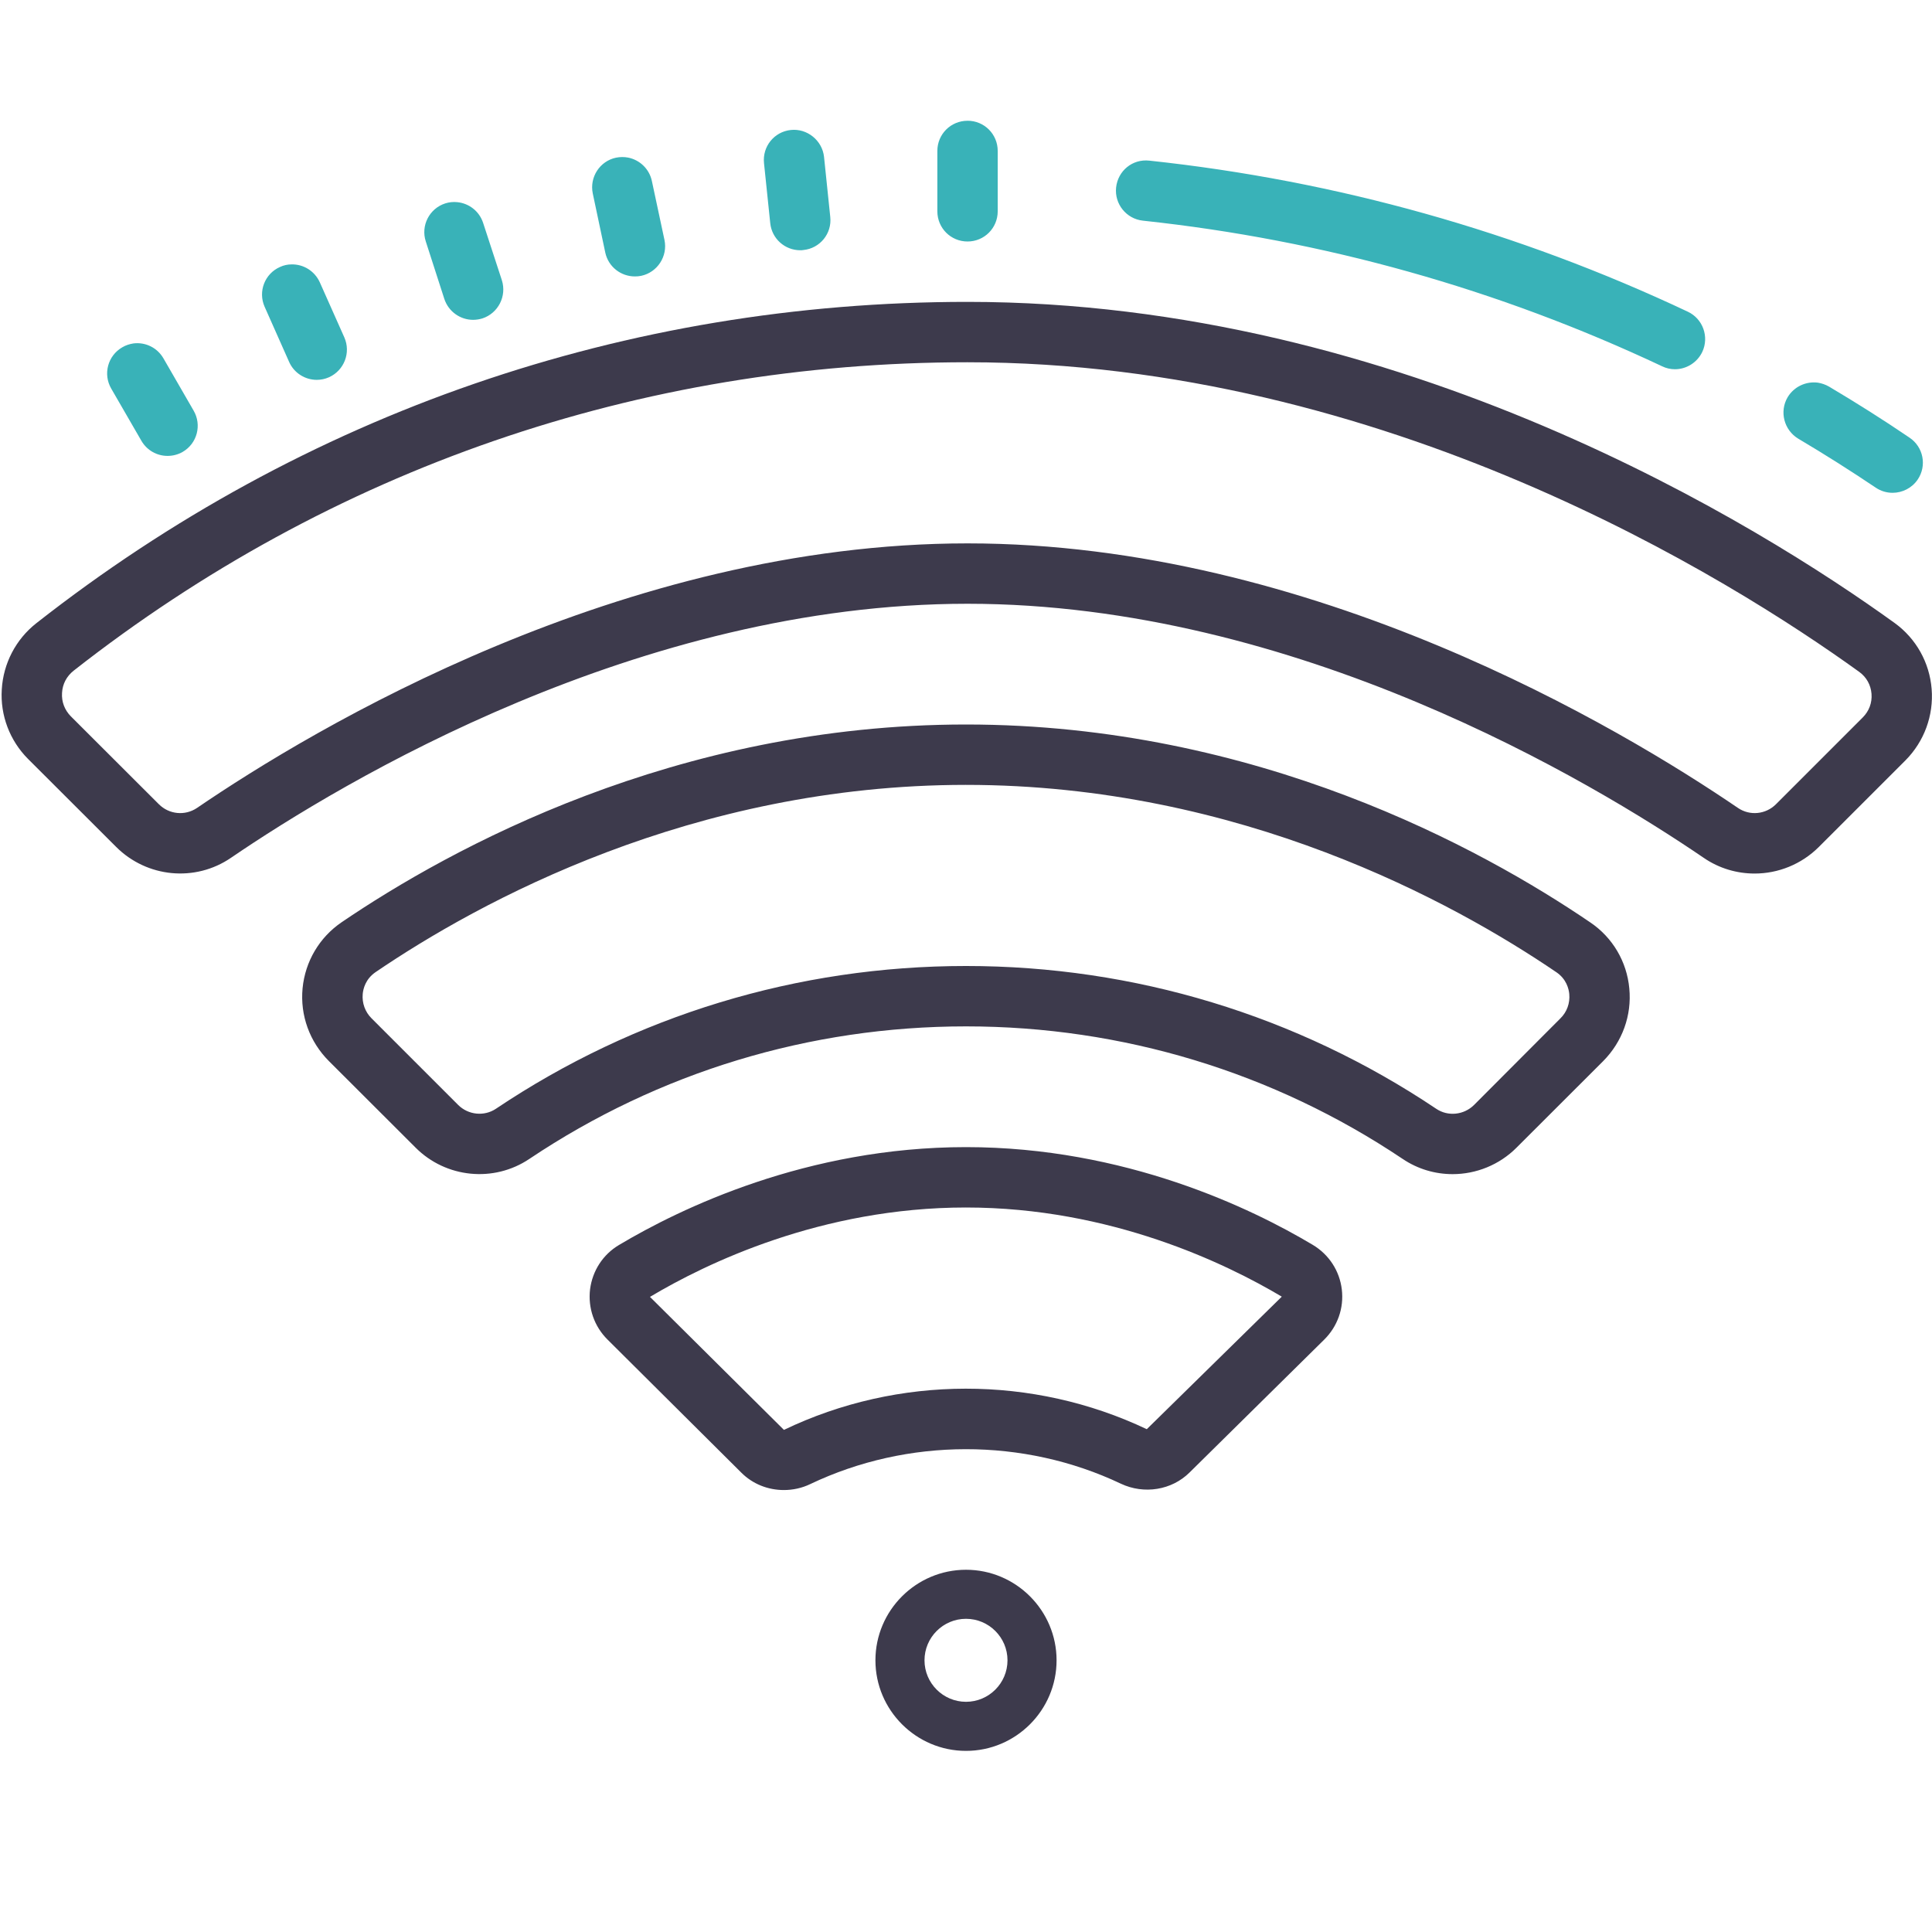
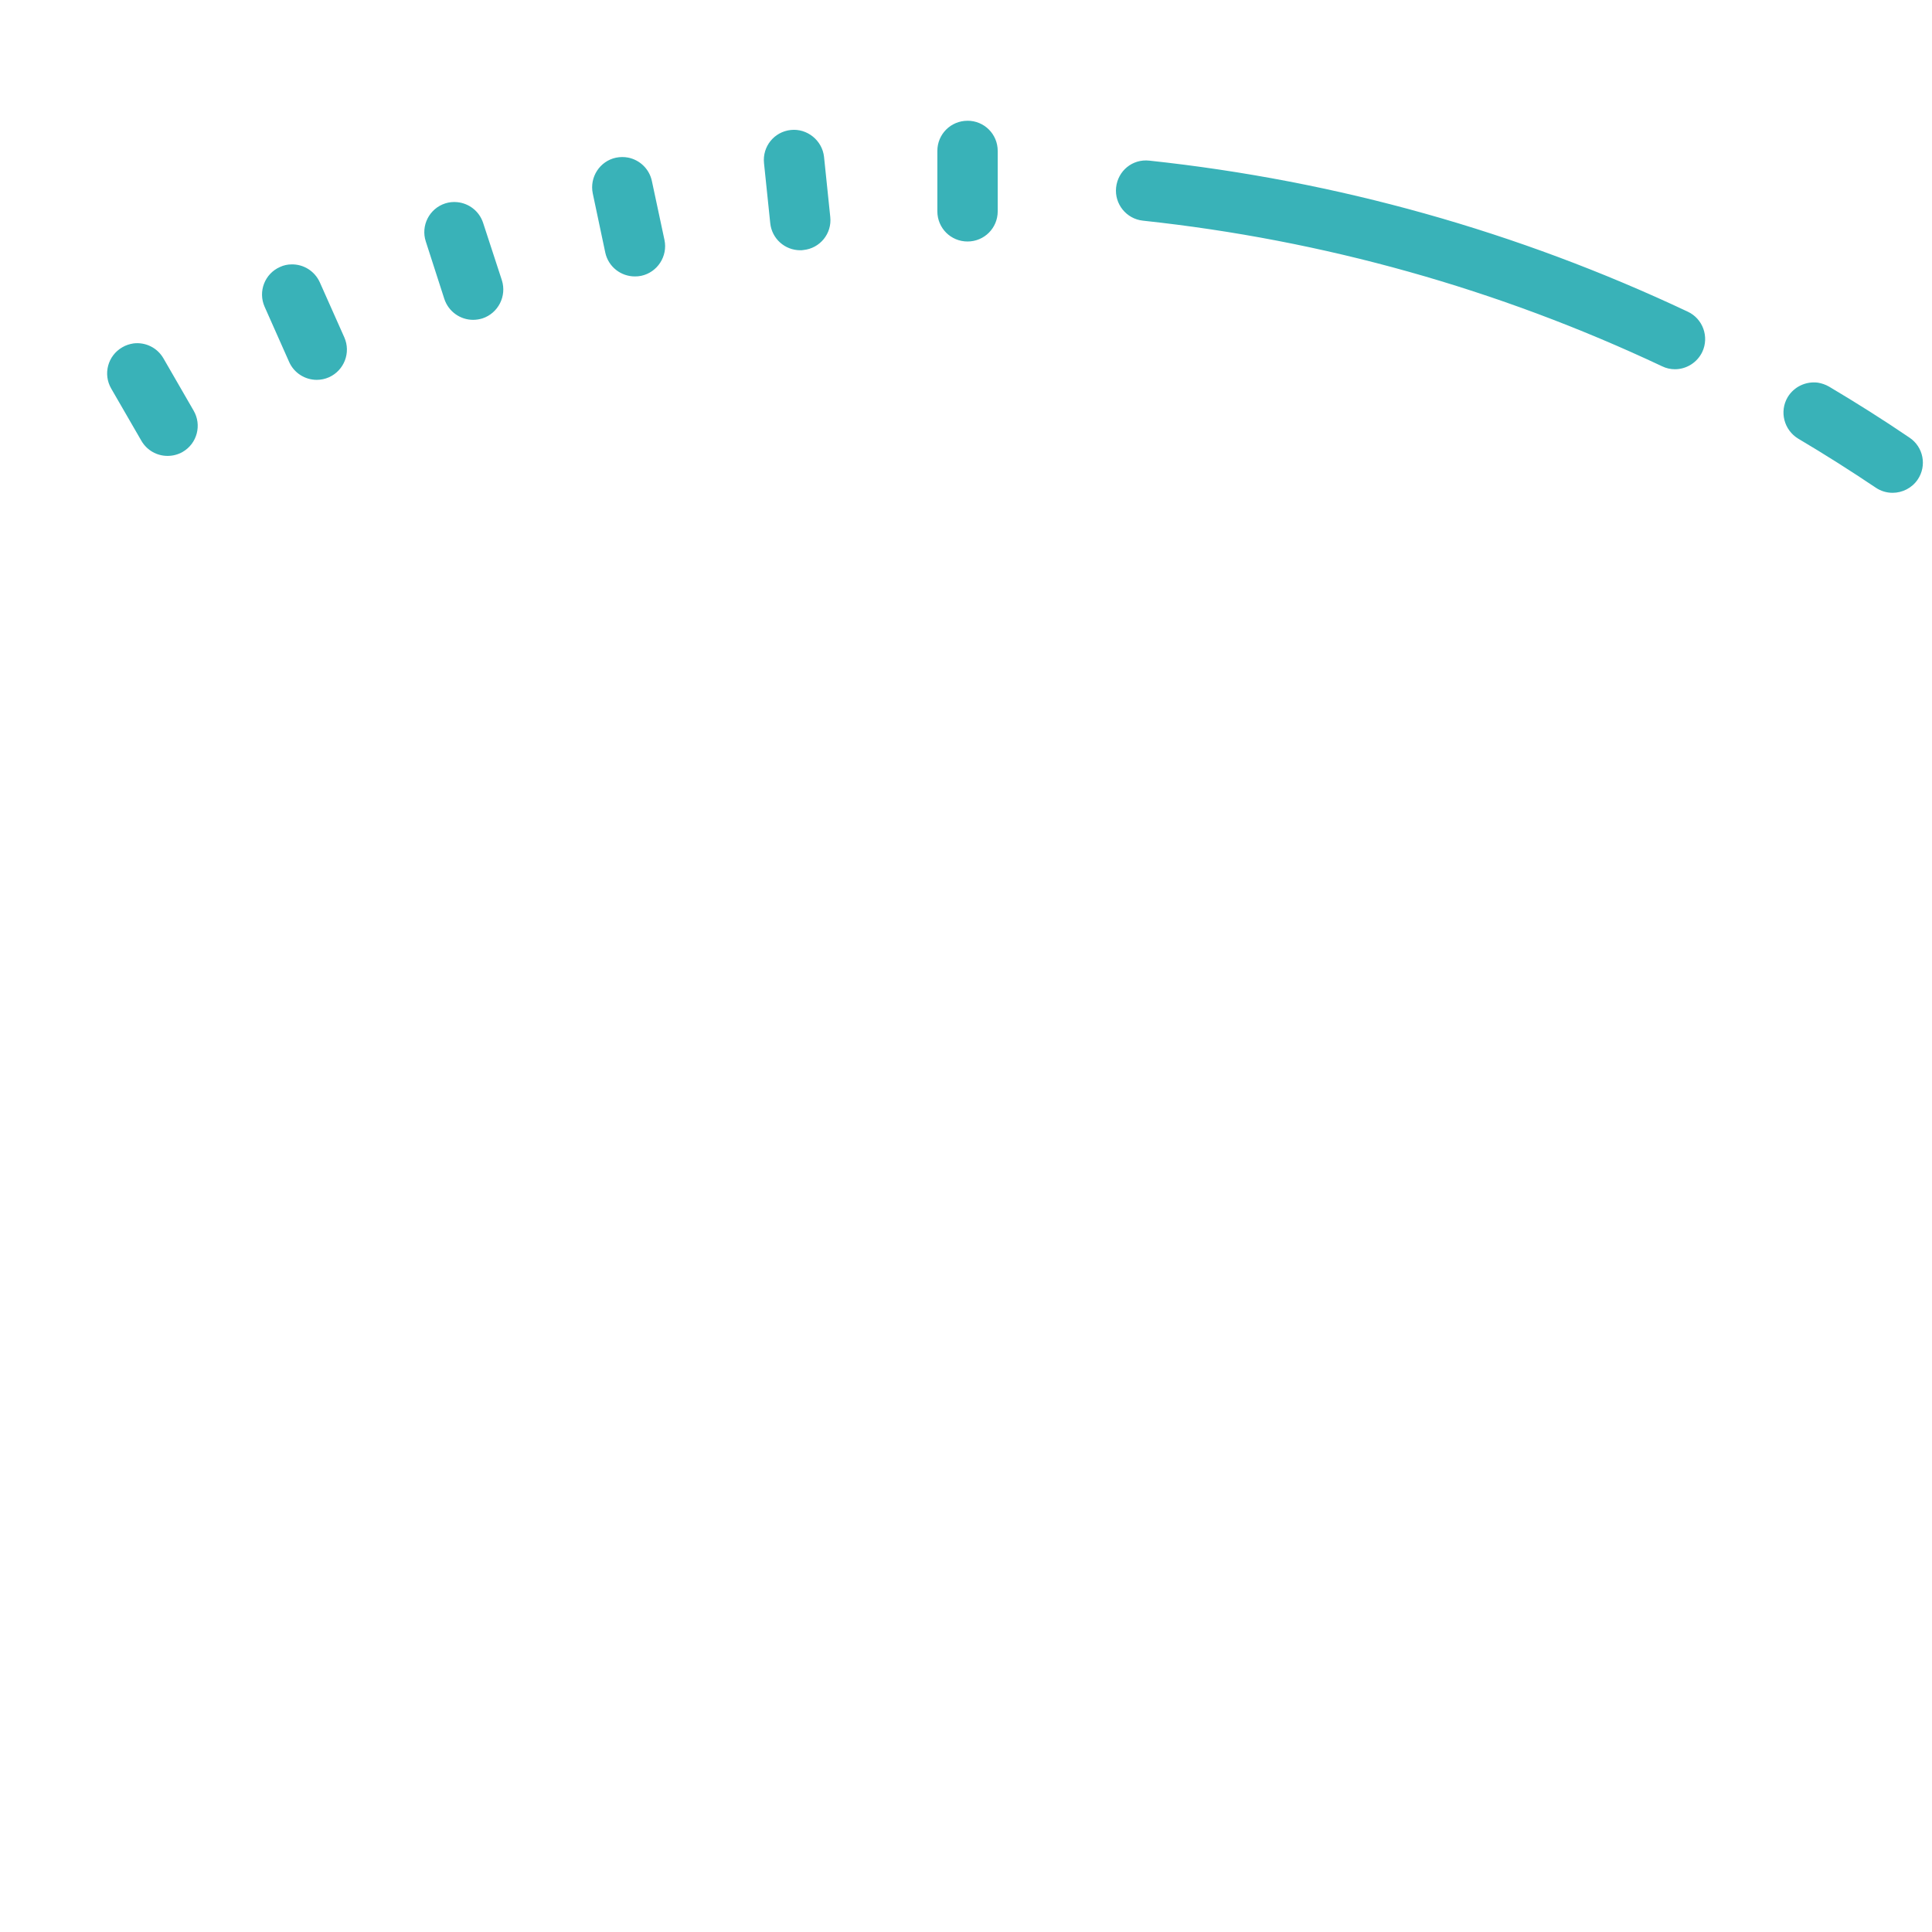
<svg xmlns="http://www.w3.org/2000/svg" xmlns:ns1="http://www.serif.com/" width="75px" height="75px" version="1.1" xml:space="preserve" style="fill-rule:evenodd;clip-rule:evenodd;stroke-linejoin:round;stroke-miterlimit:2;">
-   <path id="surface1" d="M37.56,11.719c-13.253,0 -25.754,4.316 -36.15,12.474c-0.797,0.627 -1.282,1.561 -1.341,2.572c-0.064,1.003 0.311,1.987 1.02,2.697l3.42,3.415c1.195,1.194 3.067,1.373 4.454,0.425c4.349,-2.966 15.848,-9.864 28.597,-9.864c12.748,0 24.238,6.903 28.587,9.869c0.595,0.407 1.282,0.604 1.968,0.604c0.907,0 1.808,-0.352 2.49,-1.03l3.365,-3.364c0.728,-0.733 1.099,-1.744 1.016,-2.77c-0.082,-1.03 -0.604,-1.959 -1.437,-2.563c-5.2,-3.749 -19.107,-12.465 -35.989,-12.465Zm0,2.344c16.2,0 29.603,8.404 34.616,12.02c0.279,0.202 0.448,0.504 0.476,0.852c0.027,0.348 -0.096,0.673 -0.344,0.92l-3.364,3.364c-0.398,0.399 -1.016,0.458 -1.474,0.147c-4.532,-3.09 -16.512,-10.272 -29.91,-10.272c-13.399,0 -25.388,7.182 -29.915,10.272c-0.463,0.311 -1.081,0.252 -1.479,-0.147l-3.419,-3.414c-0.238,-0.243 -0.362,-0.563 -0.339,-0.907c0.018,-0.343 0.178,-0.645 0.448,-0.86c9.984,-7.833 21.982,-11.975 34.704,-11.975Zm-0.06,14.062c-11.27,0 -20.023,4.811 -24.239,7.677c-0.865,0.59 -1.414,1.524 -1.515,2.563c-0.1,1.053 0.275,2.078 1.021,2.825l3.365,3.36c1.176,1.181 3.035,1.368 4.417,0.439c5.022,-3.365 10.881,-5.145 16.951,-5.145c6.07,0 11.934,1.78 16.951,5.145c0.591,0.398 1.263,0.591 1.941,0.591c0.902,0 1.808,-0.353 2.481,-1.03l3.36,-3.356c0.746,-0.751 1.117,-1.776 1.016,-2.824c-0.096,-1.039 -0.645,-1.973 -1.51,-2.559c-4.216,-2.87 -12.969,-7.686 -24.239,-7.686Zm0,2.344c10.643,0 18.929,4.559 22.92,7.274c0.389,0.265 0.481,0.645 0.499,0.846c0.032,0.353 -0.091,0.696 -0.343,0.943l-3.356,3.365c-0.393,0.389 -1.011,0.453 -1.464,0.147c-5.407,-3.626 -11.719,-5.544 -18.256,-5.544c-6.537,0 -12.845,1.918 -18.251,5.544c-0.453,0.302 -1.071,0.242 -1.465,-0.152l-3.36,-3.36c-0.252,-0.251 -0.375,-0.595 -0.343,-0.947c0.018,-0.202 0.11,-0.581 0.499,-0.847c3.991,-2.715 12.277,-7.269 22.92,-7.269Zm0,14.062c-6.18,0 -11.092,2.381 -13.472,3.8c-0.623,0.37 -1.03,1.002 -1.122,1.721c-0.086,0.723 0.161,1.437 0.678,1.95l5.196,5.168c0.444,0.444 1.039,0.673 1.648,0.673c0.347,0 0.7,-0.073 1.03,-0.233c3.776,-1.799 8.28,-1.804 12.052,-0.014c0.902,0.426 1.978,0.252 2.669,-0.435l5.223,-5.154c0.522,-0.513 0.774,-1.227 0.687,-1.951c-0.087,-0.723 -0.499,-1.355 -1.126,-1.73c-2.376,-1.419 -7.288,-3.795 -13.463,-3.795Zm0,2.344c5.612,0 10.094,2.174 12.259,3.461l-5.241,5.145c-4.418,-2.097 -9.641,-2.106 -14.086,0.027l-5.2,-5.163c2.17,-1.296 6.651,-3.47 12.268,-3.47Zm0,14.063c-1.936,0 -3.516,1.579 -3.516,3.515c0,1.936 1.58,3.516 3.516,3.516c1.936,0 3.516,-1.58 3.516,-3.516c0,-1.936 -1.58,-3.515 -3.516,-3.515Zm0,1.904c0.888,0 1.611,0.723 1.611,1.611c0,0.888 -0.723,1.611 -1.611,1.611c-0.888,0 -1.611,-0.723 -1.611,-1.611c0,-0.888 0.723,-1.611 1.611,-1.611Z" style="fill:#3d3a4c;fill-rule:nonzero;" />
  <path id="surface11" ns1:id="surface1" d="M37.56,4.688c-0.651,0 -1.172,0.521 -1.172,1.171l0,2.344c0,0.65 0.521,1.172 1.172,1.172c0.65,0 1.171,-0.522 1.171,-1.172l0,-2.344c0,-0.65 -0.521,-1.172 -1.171,-1.172l0,0.001Zm-6.862,0.358c-0.646,0.068 -1.108,0.645 -1.039,1.29l0.242,2.33c0.064,0.605 0.572,1.049 1.167,1.049c0.037,0 0.078,0 0.119,-0.009c0.646,-0.064 1.113,-0.641 1.044,-1.282l-0.242,-2.335c-0.069,-0.641 -0.66,-1.112 -1.291,-1.043Zm-6.318,1.071c-0.151,-0.028 -0.306,-0.028 -0.466,0.004c-0.632,0.133 -1.035,0.76 -0.902,1.392l0.485,2.293c0.119,0.55 0.604,0.925 1.149,0.925c0.078,0 0.16,-0.005 0.243,-0.023c0.631,-0.133 1.039,-0.76 0.906,-1.392l-0.49,-2.293c-0.101,-0.471 -0.476,-0.819 -0.925,-0.906Zm20.238,0.119c-0.659,-0.074 -1.222,0.398 -1.291,1.043c-0.068,0.641 0.399,1.218 1.039,1.287c7.013,0.75 13.793,2.655 20.156,5.653c0.16,0.078 0.329,0.115 0.499,0.115c0.439,0 0.86,-0.252 1.062,-0.673c0.274,-0.586 0.023,-1.287 -0.563,-1.561c-6.601,-3.113 -13.632,-5.086 -20.902,-5.864Zm-26.875,1.611c-0.151,-0.014 -0.307,0 -0.462,0.05c-0.618,0.202 -0.953,0.866 -0.751,1.479l0.719,2.229c0.164,0.495 0.622,0.811 1.116,0.811c0.119,0 0.243,-0.019 0.362,-0.055c0.614,-0.202 0.952,-0.866 0.755,-1.484l-0.727,-2.224c-0.151,-0.463 -0.559,-0.765 -1.012,-0.806Zm-6.423,2.417c-0.151,0 -0.306,0.032 -0.453,0.101c-0.59,0.261 -0.856,0.952 -0.595,1.542l0.952,2.143c0.193,0.435 0.623,0.696 1.072,0.696c0.16,0 0.32,-0.032 0.476,-0.101c0.59,-0.266 0.856,-0.957 0.595,-1.547l-0.952,-2.138c-0.202,-0.444 -0.637,-0.705 -1.095,-0.696Zm-6.134,3.067c-0.151,0.023 -0.302,0.069 -0.439,0.151c-0.563,0.325 -0.755,1.039 -0.43,1.602l1.172,2.028c0.219,0.376 0.608,0.586 1.016,0.586c0.201,0 0.403,-0.05 0.586,-0.155c0.563,-0.326 0.75,-1.044 0.425,-1.603l-1.171,-2.028c-0.243,-0.421 -0.705,-0.636 -1.159,-0.581Zm65.383,1.524c-0.453,-0.059 -0.92,0.147 -1.172,0.563c-0.33,0.559 -0.142,1.278 0.412,1.612c1.012,0.599 2.023,1.24 3.012,1.904c0.197,0.133 0.426,0.197 0.65,0.197c0.375,0 0.751,-0.183 0.975,-0.517c0.362,-0.536 0.22,-1.264 -0.32,-1.625c-1.017,-0.692 -2.069,-1.355 -3.118,-1.978c-0.142,-0.082 -0.293,-0.133 -0.439,-0.156Z" style="fill:#39b2b8;fill-rule:nonzero;" />
</svg>